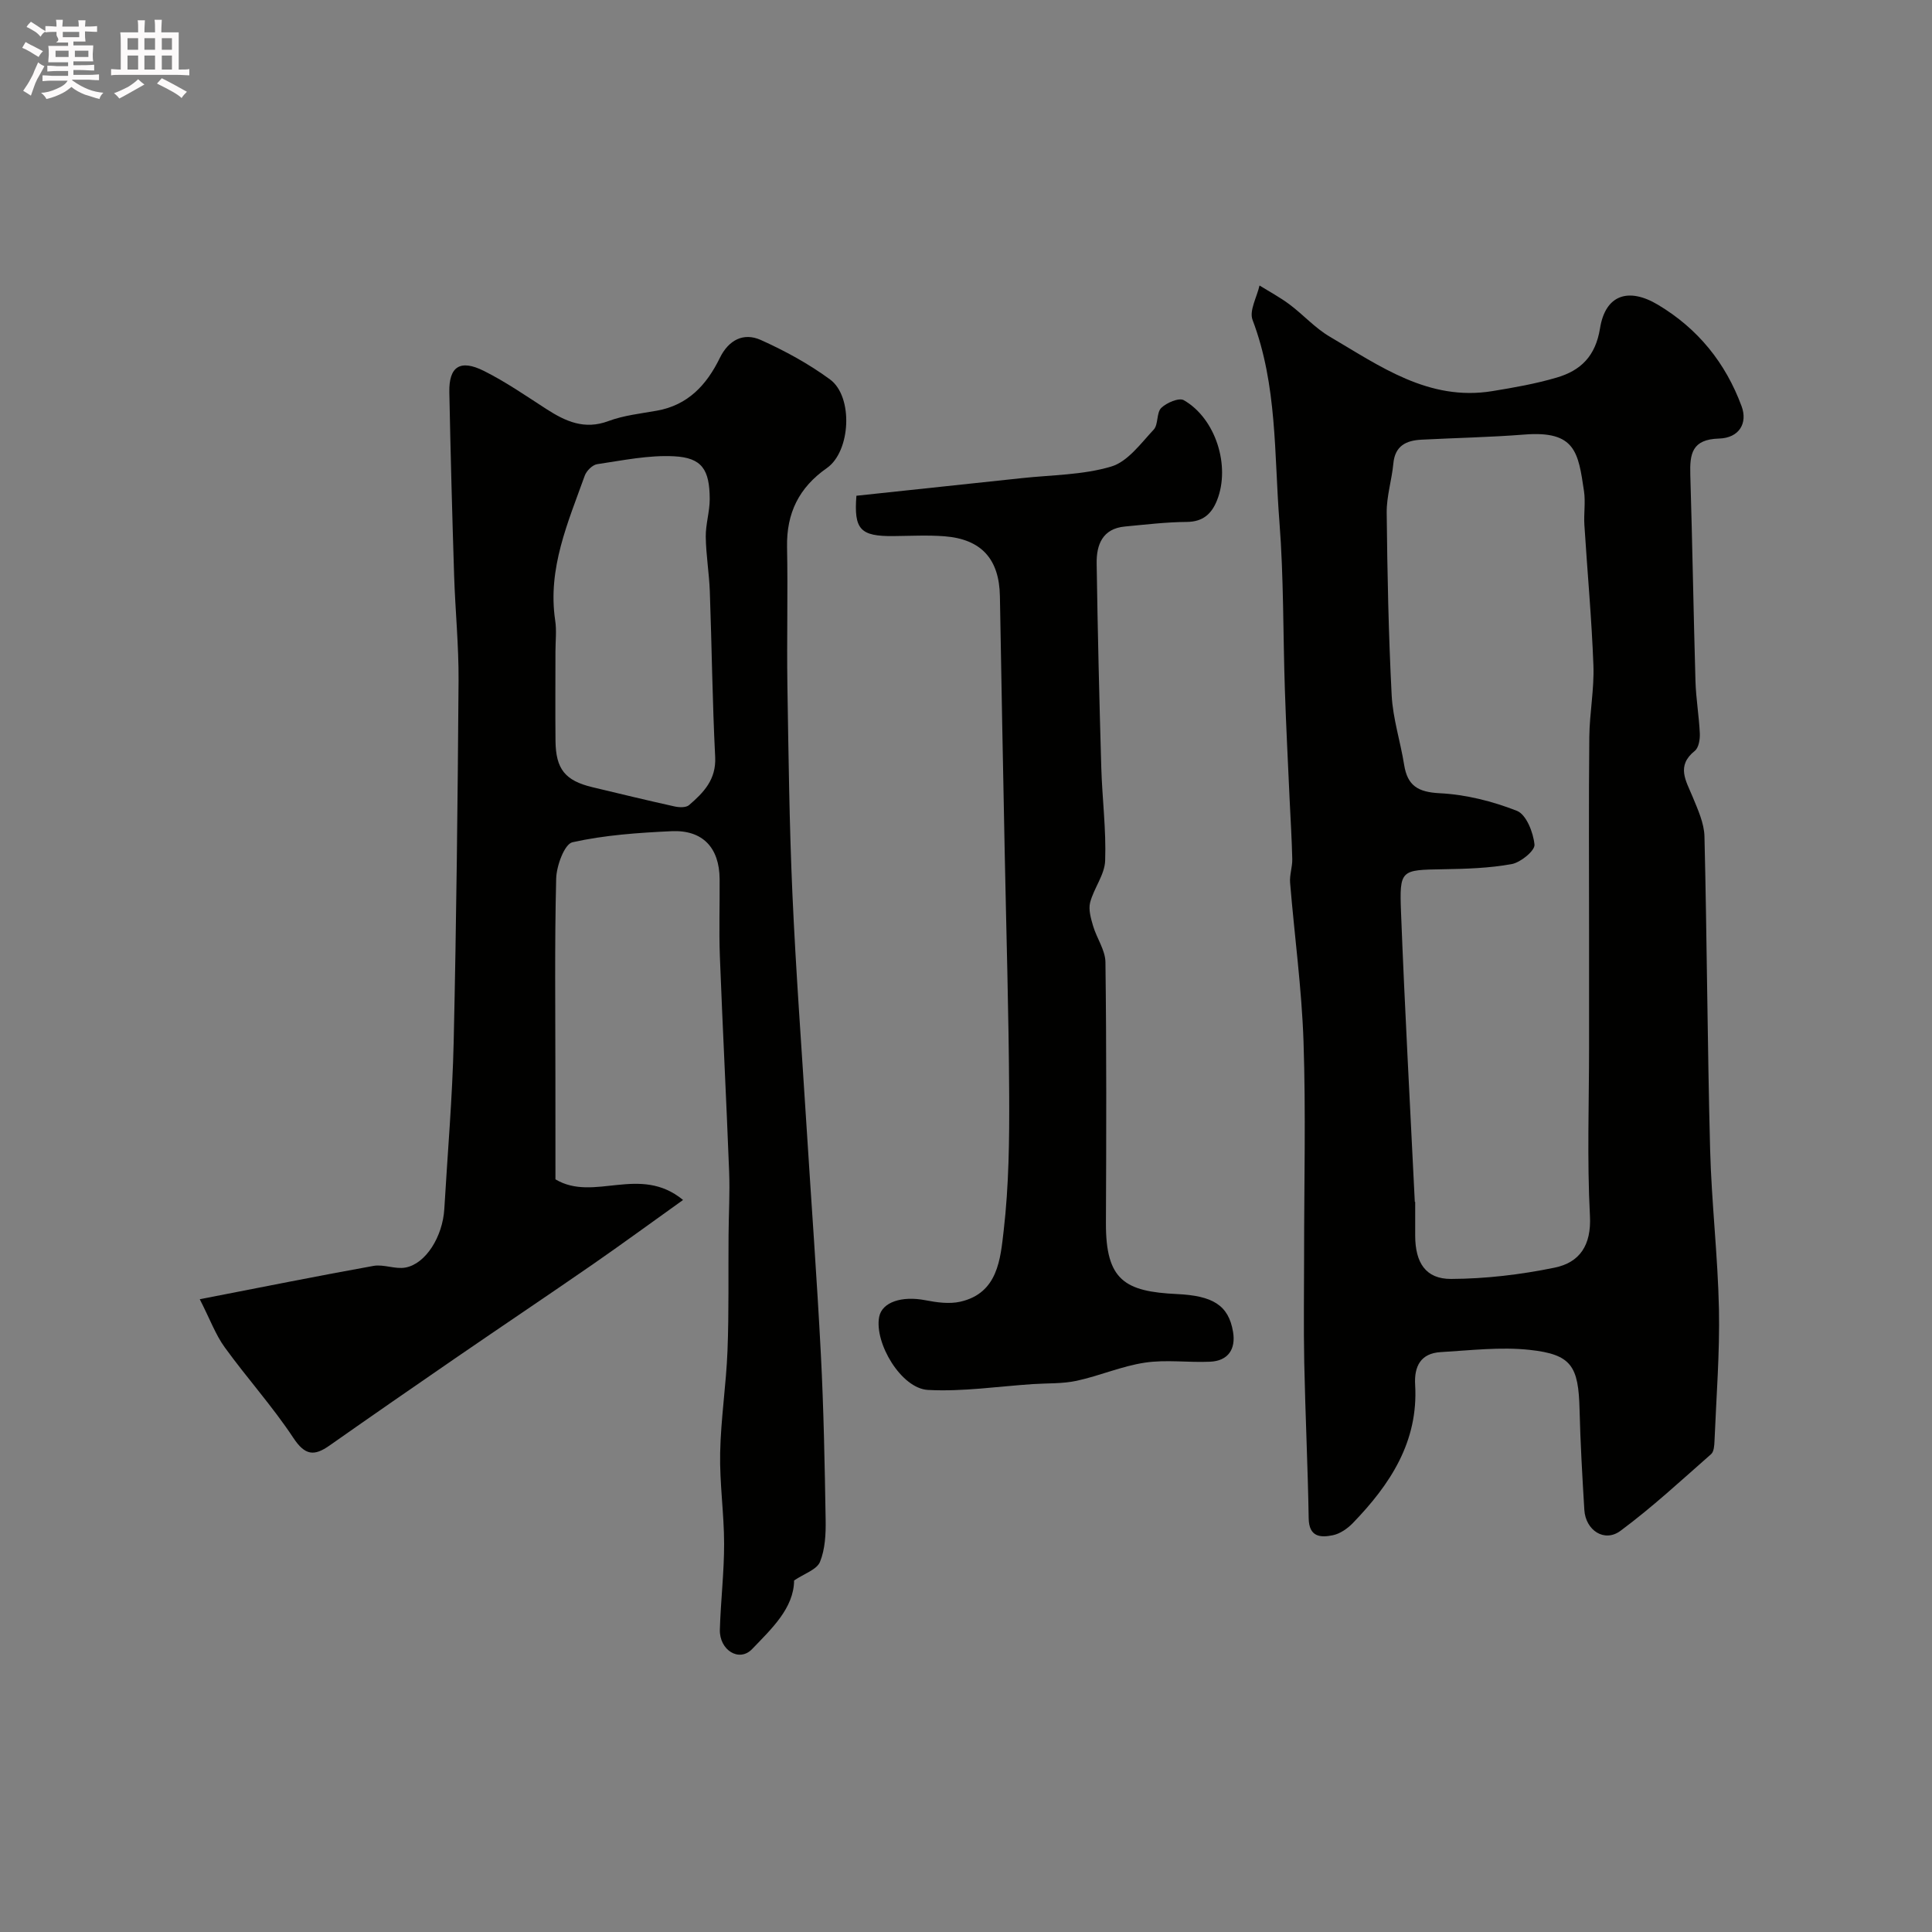
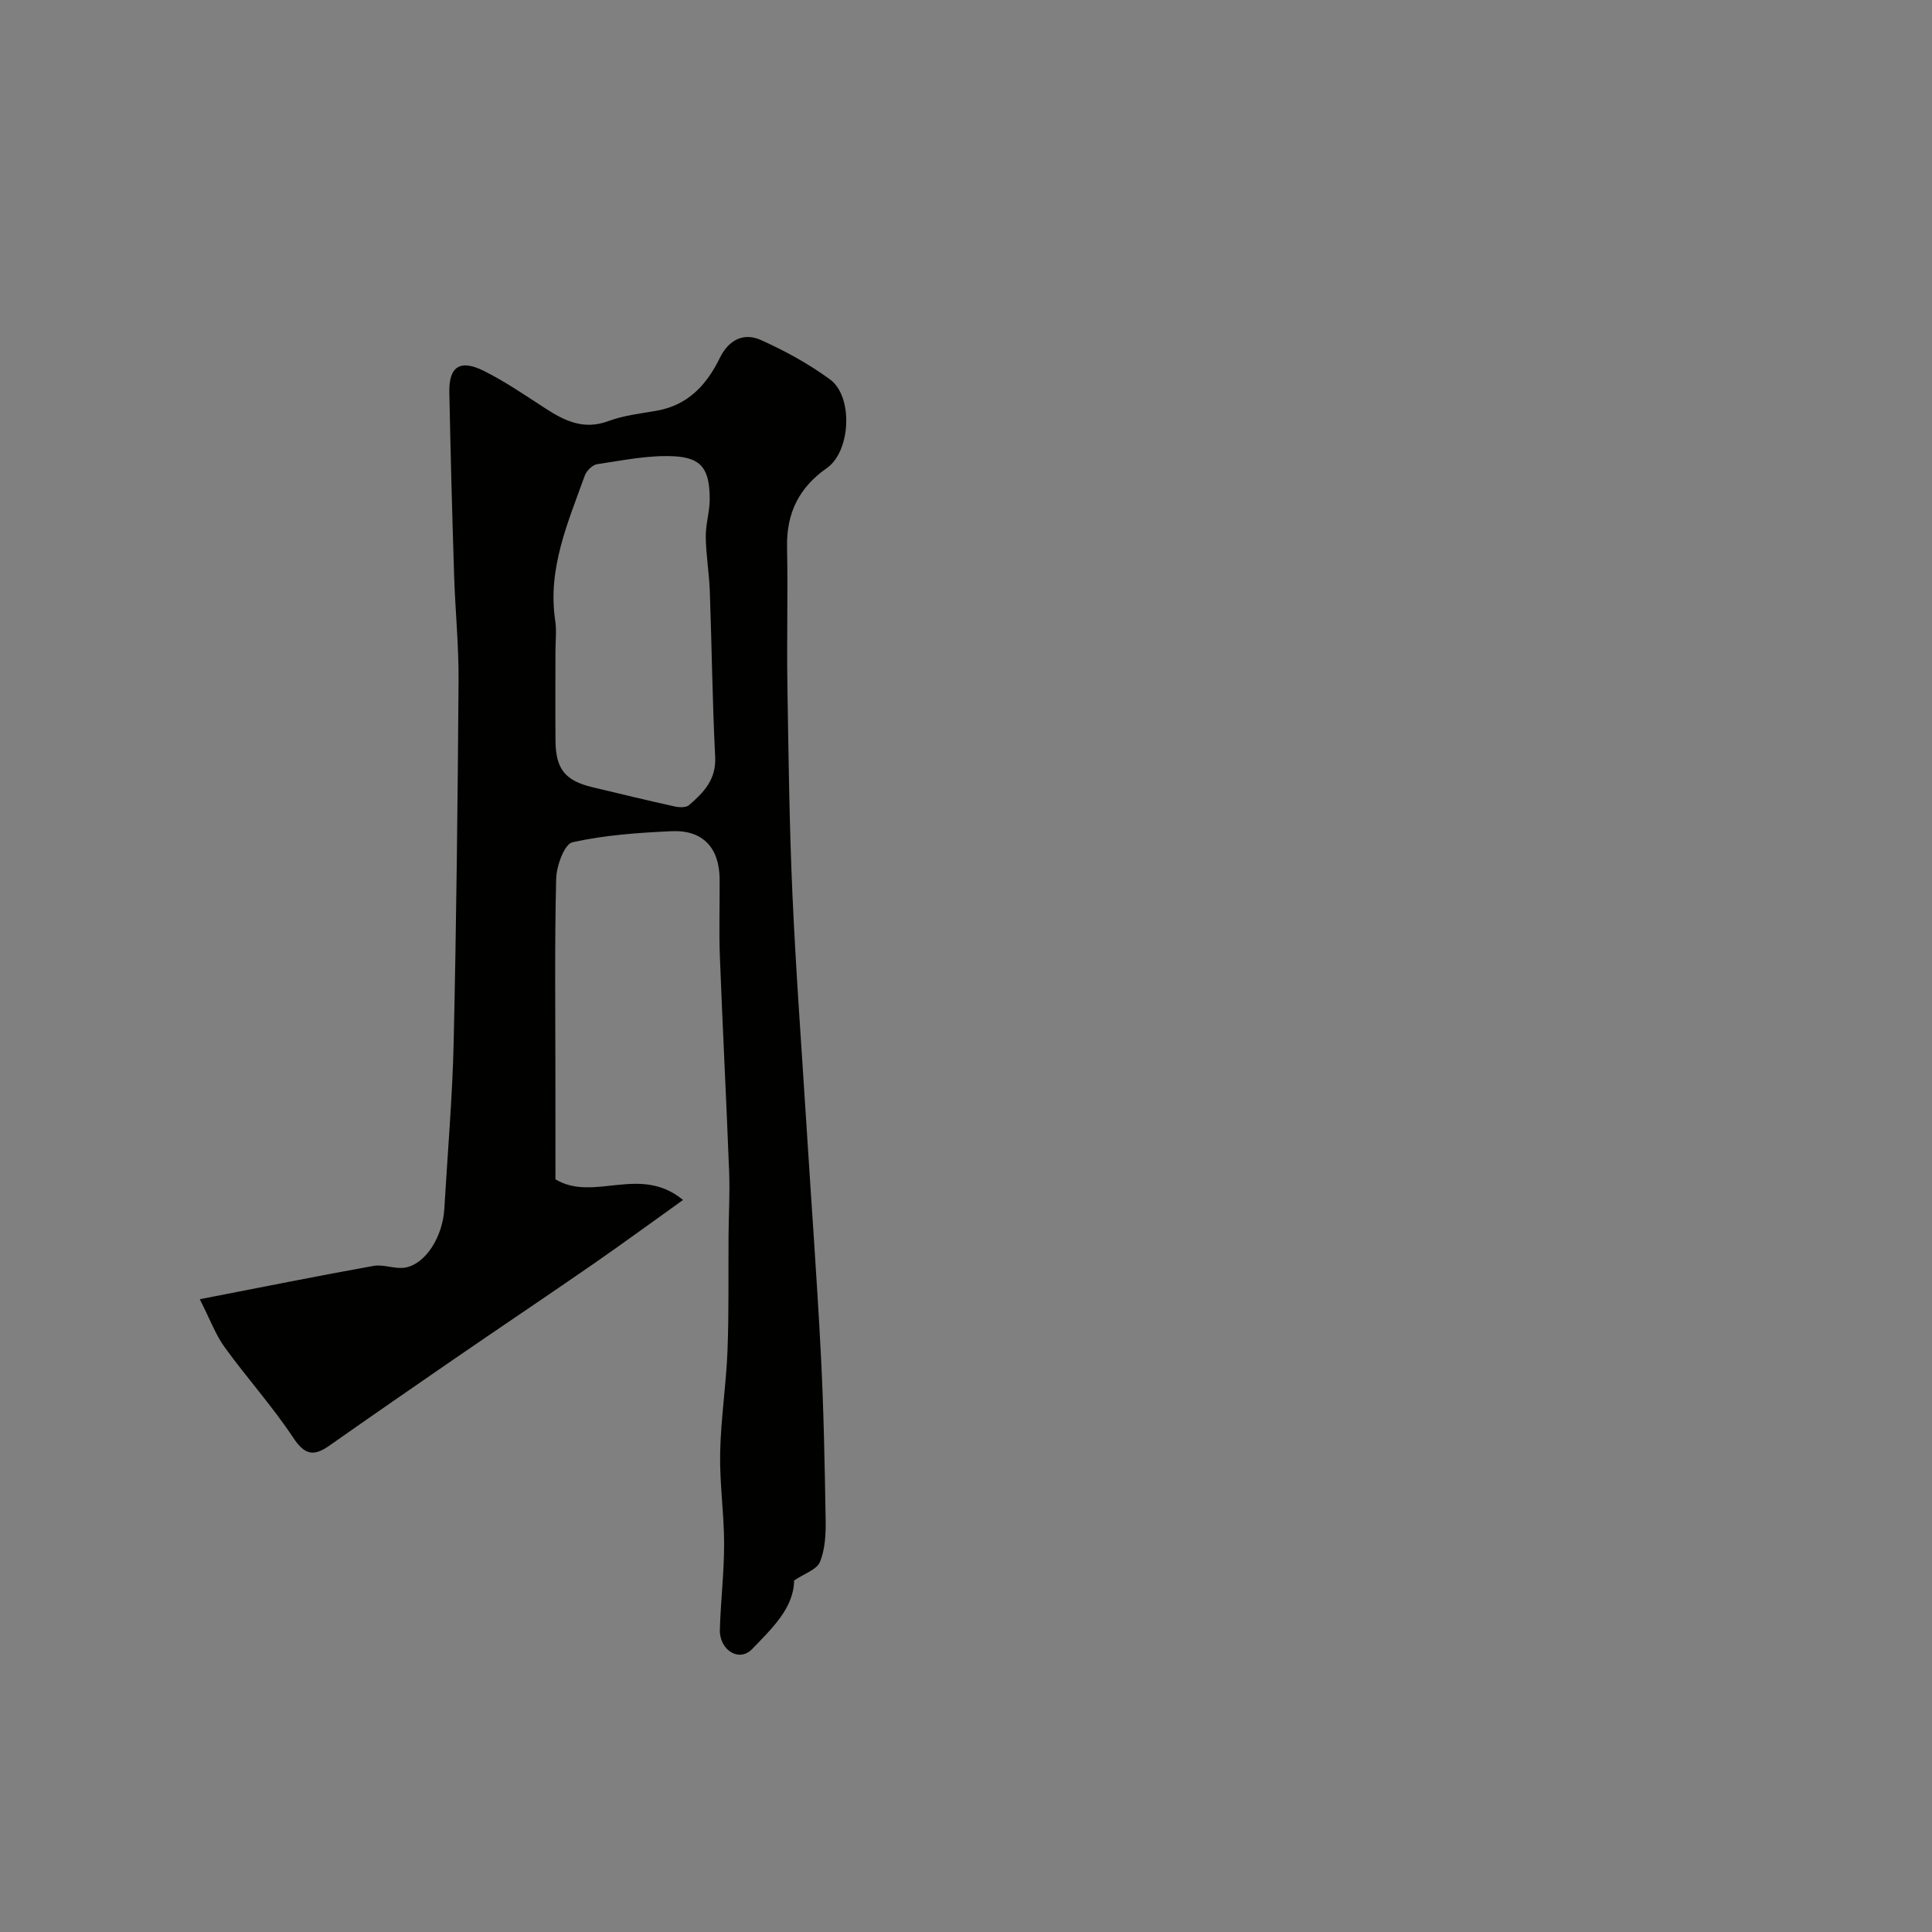
<svg xmlns="http://www.w3.org/2000/svg" enable-background="new 0 0 400 400" viewBox="0 0 400 400">
  <rect x="0" y="0" width="400" height="400" fill="#808080" stroke="none" />
-   <path d="m6.8 9.5c.6.3 1.3.7 2.1 1.1-.4.4-.7.8-.9 1.2-.7-.4-1.3-.8-1.8-1.1s-1.1-.6-1.6-.8c.2-.4.5-.8.7-1.2.4.2.8.5 1.5.8zm.9 6.9c-.3.6-.5 1.1-.7 1.7s-.4 1.1-.6 1.7c-.6-.4-1.1-.7-1.6-1 .7-1 1.2-1.8 1.5-2.4.3-.5.6-1.1.8-1.7.3-.6.5-1.2.8-1.8.3.3.8.6 1.3.8-.7 1.3-1.2 2.2-1.5 2.7zm.1-11c.4.3 1 .7 1.7 1.1-.5.2-.8.6-1.1 1.1-.5-.6-1-1-1.4-1.2s-.9-.6-1.5-.8c.2-.4.5-.7.9-1.1.5.3.9.6 1.4.9zm10.5 13.1c1 .4 2 .6 3.1.7-.4.4-.7.8-.8 1.3-.9-.2-1.9-.6-3-.9-1-.4-2-.9-2.8-1.6-.5.4-1.1.9-1.9 1.3s-1.9.9-3.3 1.2c-.1-.3-.5-.8-1.1-1.3 1 0 2.1-.3 3.2-.8 1.2-.5 1.9-1 2.3-1.7h-3.2c-.4 0-1 0-2 .1v-1.2c1 0 1.7.1 2 .1h3.3v-1h-2.3c-.2 0-.9 0-2 .1v-1.2c1.2 0 1.9.1 2 .1h2.3v-.8h-4.1c0-.7.1-1.2.1-1.6 0-.5 0-1.1-.1-1.8h4.1v-.7h-2.5c1-.6.1-1.1.1-1.6v-.6h-.5c-.4 0-1 0-1.8.1v-1.3c1.2 0 1.9.1 2.1.1h.2c0-.3 0-.8-.1-1.4h1.4c0 .6-.1 1-.1 1.4h3.4c0-.4 0-.8-.1-1.3h1.5c0 .4-.1.9-.1 1.3.7 0 1.5 0 2.5-.1v1.2c-1 0-1.8-.1-2.5-.1v.6c0 .3 0 .8.1 1.5h-2.5v.8h4.1c0 .7-.1 1.3-.1 1.8s0 1 .1 1.5h-4.1v.8h1.4c.8 0 1.8 0 2.9-.1v1.2c-1 0-1.9-.1-2.8-.1h-1.5v1h3.2c.3 0 1 0 2.1-.1v1.2c-1.1 0-1.8-.1-2.1-.1h-3.4l-.1.1c1.4 1 2.4 1.5 3.4 1.9zm-4.1-6.7v-1.3h-2.7v1.3zm2.2-4.1v-1.1h-3.4v1.1zm1.9 4.1v-1.3h-2.8v1.3z" fill="#fcfafa" />
-   <path d="m37 6.7v2.3 5.4c1 0 1.8 0 2.2-.1v1.3c-.6 0-1.5-.1-2.5-.1h-11.9c-.7 0-1.3 0-1.8.1v-1.3c.5 0 1.1.1 2 .1v-5.2c0-1 0-1.8-.1-2.5h3.7c0-1.3 0-2.1-.1-2.5h1.5c0 .4-.1 1.3-.1 2.5h2.2c0-1.2 0-2.1-.1-2.6h1.5c0 .4-.1 1.3-.1 2.6zm-12.3 13.7c-.3-.4-.7-.8-1.1-1.1 1.1-.4 2.1-.9 2.9-1.3.8-.5 1.5-1 2.1-1.6.4.4.9.8 1.3 1.1-2.5 1.4-4.2 2.4-5.2 2.9zm3.9-10.1v-2.4h-2.2v2.4zm0 4.1v-2.9h-2.2v2.9zm3.5-4.1v-2.4h-2.2v2.4zm0 4.1v-2.9h-2.2v2.9zm.4 2.9 1-1.1c.6.3 1.4.7 2.5 1.3s2 1.1 2.7 1.5c-.4.4-.8.8-1.1 1.3-.8-.8-2.5-1.7-5.1-3zm3.1-7v-2.4h-2.1v2.4zm0 4.1v-2.9h-2.1v2.9z" fill="#fcfafa" />
  <g fill="#010100">
-     <path d="m270 259.62c0-14.66.37-29.34-.12-43.98-.37-10.98-1.88-21.92-2.78-32.89-.13-1.6.48-3.24.45-4.86-.09-4.07-.35-8.14-.54-12.22-.34-7.62-.74-15.24-.99-22.86-.39-11.6-.23-23.23-1.13-34.78-1.1-13.99-.42-28.25-5.56-41.79-.73-1.92.9-4.73 1.44-7.13 2.08 1.29 4.25 2.45 6.2 3.91 2.85 2.13 5.29 4.89 8.32 6.67 10.4 6.1 20.5 13.43 33.66 11.29 4.48-.73 8.98-1.52 13.33-2.8 4.98-1.46 8.05-4.4 8.99-10.22 1.12-6.95 5.9-8.5 11.98-4.87 8.28 4.94 14.01 12.02 17.34 21.05 1.26 3.43-.46 6.54-4.7 6.66-5.59.16-6.06 3.15-5.93 7.49.43 14.26.66 28.53 1.07 42.79.11 3.61.74 7.2.9 10.8.05 1.2-.23 2.93-1.03 3.57-3.92 3.13-1.82 6.21-.46 9.52 1.08 2.64 2.38 5.44 2.45 8.19.52 21.59.61 43.19 1.17 64.78.29 11.04 1.6 22.06 1.83 33.1.18 9.09-.55 18.2-.92 27.29-.04.94-.11 2.21-.7 2.73-6.16 5.41-12.2 11.02-18.78 15.89-3.32 2.46-7.21-.12-7.47-4.34-.42-6.93-.82-13.86-.99-20.79-.22-8.98-1.66-11.4-10.3-12.34-6.06-.66-12.3.1-18.45.46-4.12.24-5.52 2.92-5.29 6.78.69 11.78-5.19 20.64-12.9 28.62-1.1 1.13-2.63 2.2-4.12 2.51-2.56.53-4.95.4-5.02-3.47-.18-10.76-.7-21.51-.92-32.27-.15-7.49-.03-14.99-.03-22.49zm22.92-10.79h.08v7c.01 5.57 2.15 8.98 7.42 8.96 7.15-.03 14.4-.89 21.42-2.33 5.19-1.06 7.66-4.61 7.34-10.72-.61-11.66-.18-23.39-.18-35.08 0-7.7 0-15.4 0-23.1 0-13.66-.09-27.32.05-40.98.05-4.94 1.03-9.88.85-14.8-.36-9.71-1.26-19.4-1.87-29.1-.15-2.32.26-4.71-.08-6.99-1.19-8.01-1.74-12.56-12.35-11.72-7.08.56-14.19.69-21.29 1.06-3.15.16-5.49 1.24-5.83 4.93-.32 3.41-1.42 6.8-1.38 10.19.13 12.6.38 25.2 1.03 37.79.25 4.83 1.81 9.58 2.58 14.4.69 4.34 2.86 5.66 7.37 5.89 5.41.27 10.94 1.66 15.99 3.65 1.93.76 3.39 4.48 3.63 6.99.12 1.24-2.86 3.69-4.72 4.03-4.66.85-9.47.99-14.23 1.07-8.74.15-9.03.05-8.68 8.97.77 19.97 1.88 39.92 2.85 59.89z" />
    <path d="m115 244.17c8 4.79 17.44-3.13 26.42 4.27-6.69 4.78-12.65 9.14-18.72 13.35-9.4 6.5-18.89 12.86-28.31 19.33-8.74 6.01-17.47 12.05-26.15 18.15-3.18 2.24-5.07 2.1-7.49-1.55-4.32-6.54-9.63-12.42-14.23-18.78-1.88-2.59-3.01-5.73-5.16-9.95 13.05-2.53 24.49-4.84 35.97-6.9 2.12-.38 4.52.74 6.63.34 4.2-.78 7.69-6.41 8.03-12.12.67-11.53 1.68-23.06 1.94-34.6.56-24.93.83-49.86 1.01-74.8.05-7.26-.69-14.53-.92-21.8-.4-12.63-.74-25.26-.99-37.9-.11-5.31 2.22-6.88 7.15-4.42 4.5 2.25 8.69 5.15 12.93 7.89 3.98 2.56 7.88 4.36 12.85 2.5 3.17-1.18 6.65-1.55 10.02-2.15 6.46-1.14 10.33-5.35 13.04-10.9 1.82-3.73 4.9-5.35 8.5-3.74 5 2.25 9.92 4.93 14.33 8.17 4.84 3.56 4.3 14.88-.66 18.35-5.78 4.04-8.37 9.33-8.24 16.34.19 9.5-.07 19 .07 28.5.23 14.44.4 28.88 1.04 43.3.72 16.15 1.93 32.28 2.94 48.41.98 15.64 2.14 31.27 2.95 46.91.59 11.42.8 22.86.99 34.3.05 2.92-.1 6.07-1.17 8.7-.66 1.61-3.26 2.43-5.36 3.85-.06 5.75-4.68 10.01-8.68 14.19-2.7 2.82-6.81.21-6.69-4.01.17-5.94.89-11.87.88-17.8-.01-6.27-.95-12.54-.82-18.8.14-7.06 1.25-14.1 1.52-21.16.31-7.96.15-15.95.22-23.92.03-4.37.29-8.76.12-13.12-.57-14.87-1.35-29.74-1.92-44.61-.2-5.33-.01-10.66-.05-16-.05-6.48-3.5-10.2-9.96-9.9-6.88.32-13.83.8-20.51 2.29-1.65.37-3.31 4.89-3.37 7.54-.34 13.66-.16 27.33-.16 40.99.01 7.15.01 14.29.01 21.26zm0-109.27c0 6.16-.05 12.32.01 18.48.06 5.86 2 8.25 7.64 9.6 5.67 1.36 11.34 2.73 17.03 3.99.95.21 2.36.26 2.98-.28 3.02-2.6 5.64-5.29 5.41-9.96-.58-11.43-.7-22.88-1.11-34.31-.14-3.77-.79-7.52-.84-11.29-.03-2.59.82-5.2.82-7.79-.02-6.11-1.6-8.57-7.36-8.87-5.27-.28-10.64.85-15.93 1.63-.98.14-2.22 1.37-2.58 2.37-3.47 9.68-7.72 19.21-6.13 29.95.33 2.11.06 4.32.06 6.48z" />
-     <path d="m177.31 102.64c11.45-1.22 22.87-2.42 34.28-3.65 6.2-.67 12.61-.64 18.49-2.4 3.41-1.02 6.11-4.79 8.78-7.64.99-1.06.55-3.49 1.56-4.49 1.1-1.08 3.67-2.17 4.66-1.61 6.61 3.77 9.71 13.62 6.9 20.71-1.12 2.83-2.92 4.48-6.29 4.5-4.26.03-8.53.55-12.79.95-4.65.43-5.91 3.79-5.85 7.65.21 14.1.55 28.2.96 42.29.19 6.42 1.03 12.85.8 19.25-.1 2.91-2.34 5.69-3.11 8.65-.38 1.48.16 3.31.62 4.88.75 2.54 2.52 4.98 2.55 7.48.23 17.99.18 35.99.1 53.98-.05 11.87 3.9 14.22 14.72 14.73 7.33.35 10.67 2.25 11.6 7.83.59 3.54-.98 6.01-4.77 6.18-4.49.2-9.07-.47-13.47.19-4.79.71-9.38 2.73-14.15 3.76-2.93.63-6.02.48-9.04.68-7.25.48-14.54 1.6-21.74 1.21-5.54-.3-11.12-9.71-10.1-15.11.59-3.08 4.7-4.41 9.58-3.46 2.36.46 4.96.82 7.24.3 7.78-1.78 8.28-8.85 8.96-14.7 1.08-9.35 1.19-18.84 1.14-28.27-.09-16.76-.6-33.53-.93-50.29-.34-17.6-.7-35.19-.99-52.79-.13-7.66-3.79-11.82-11.48-12.42-3.5-.27-7.04-.07-10.56-.04-6.89.07-8.21-1.39-7.67-8.35z" />
  </g>
</svg>